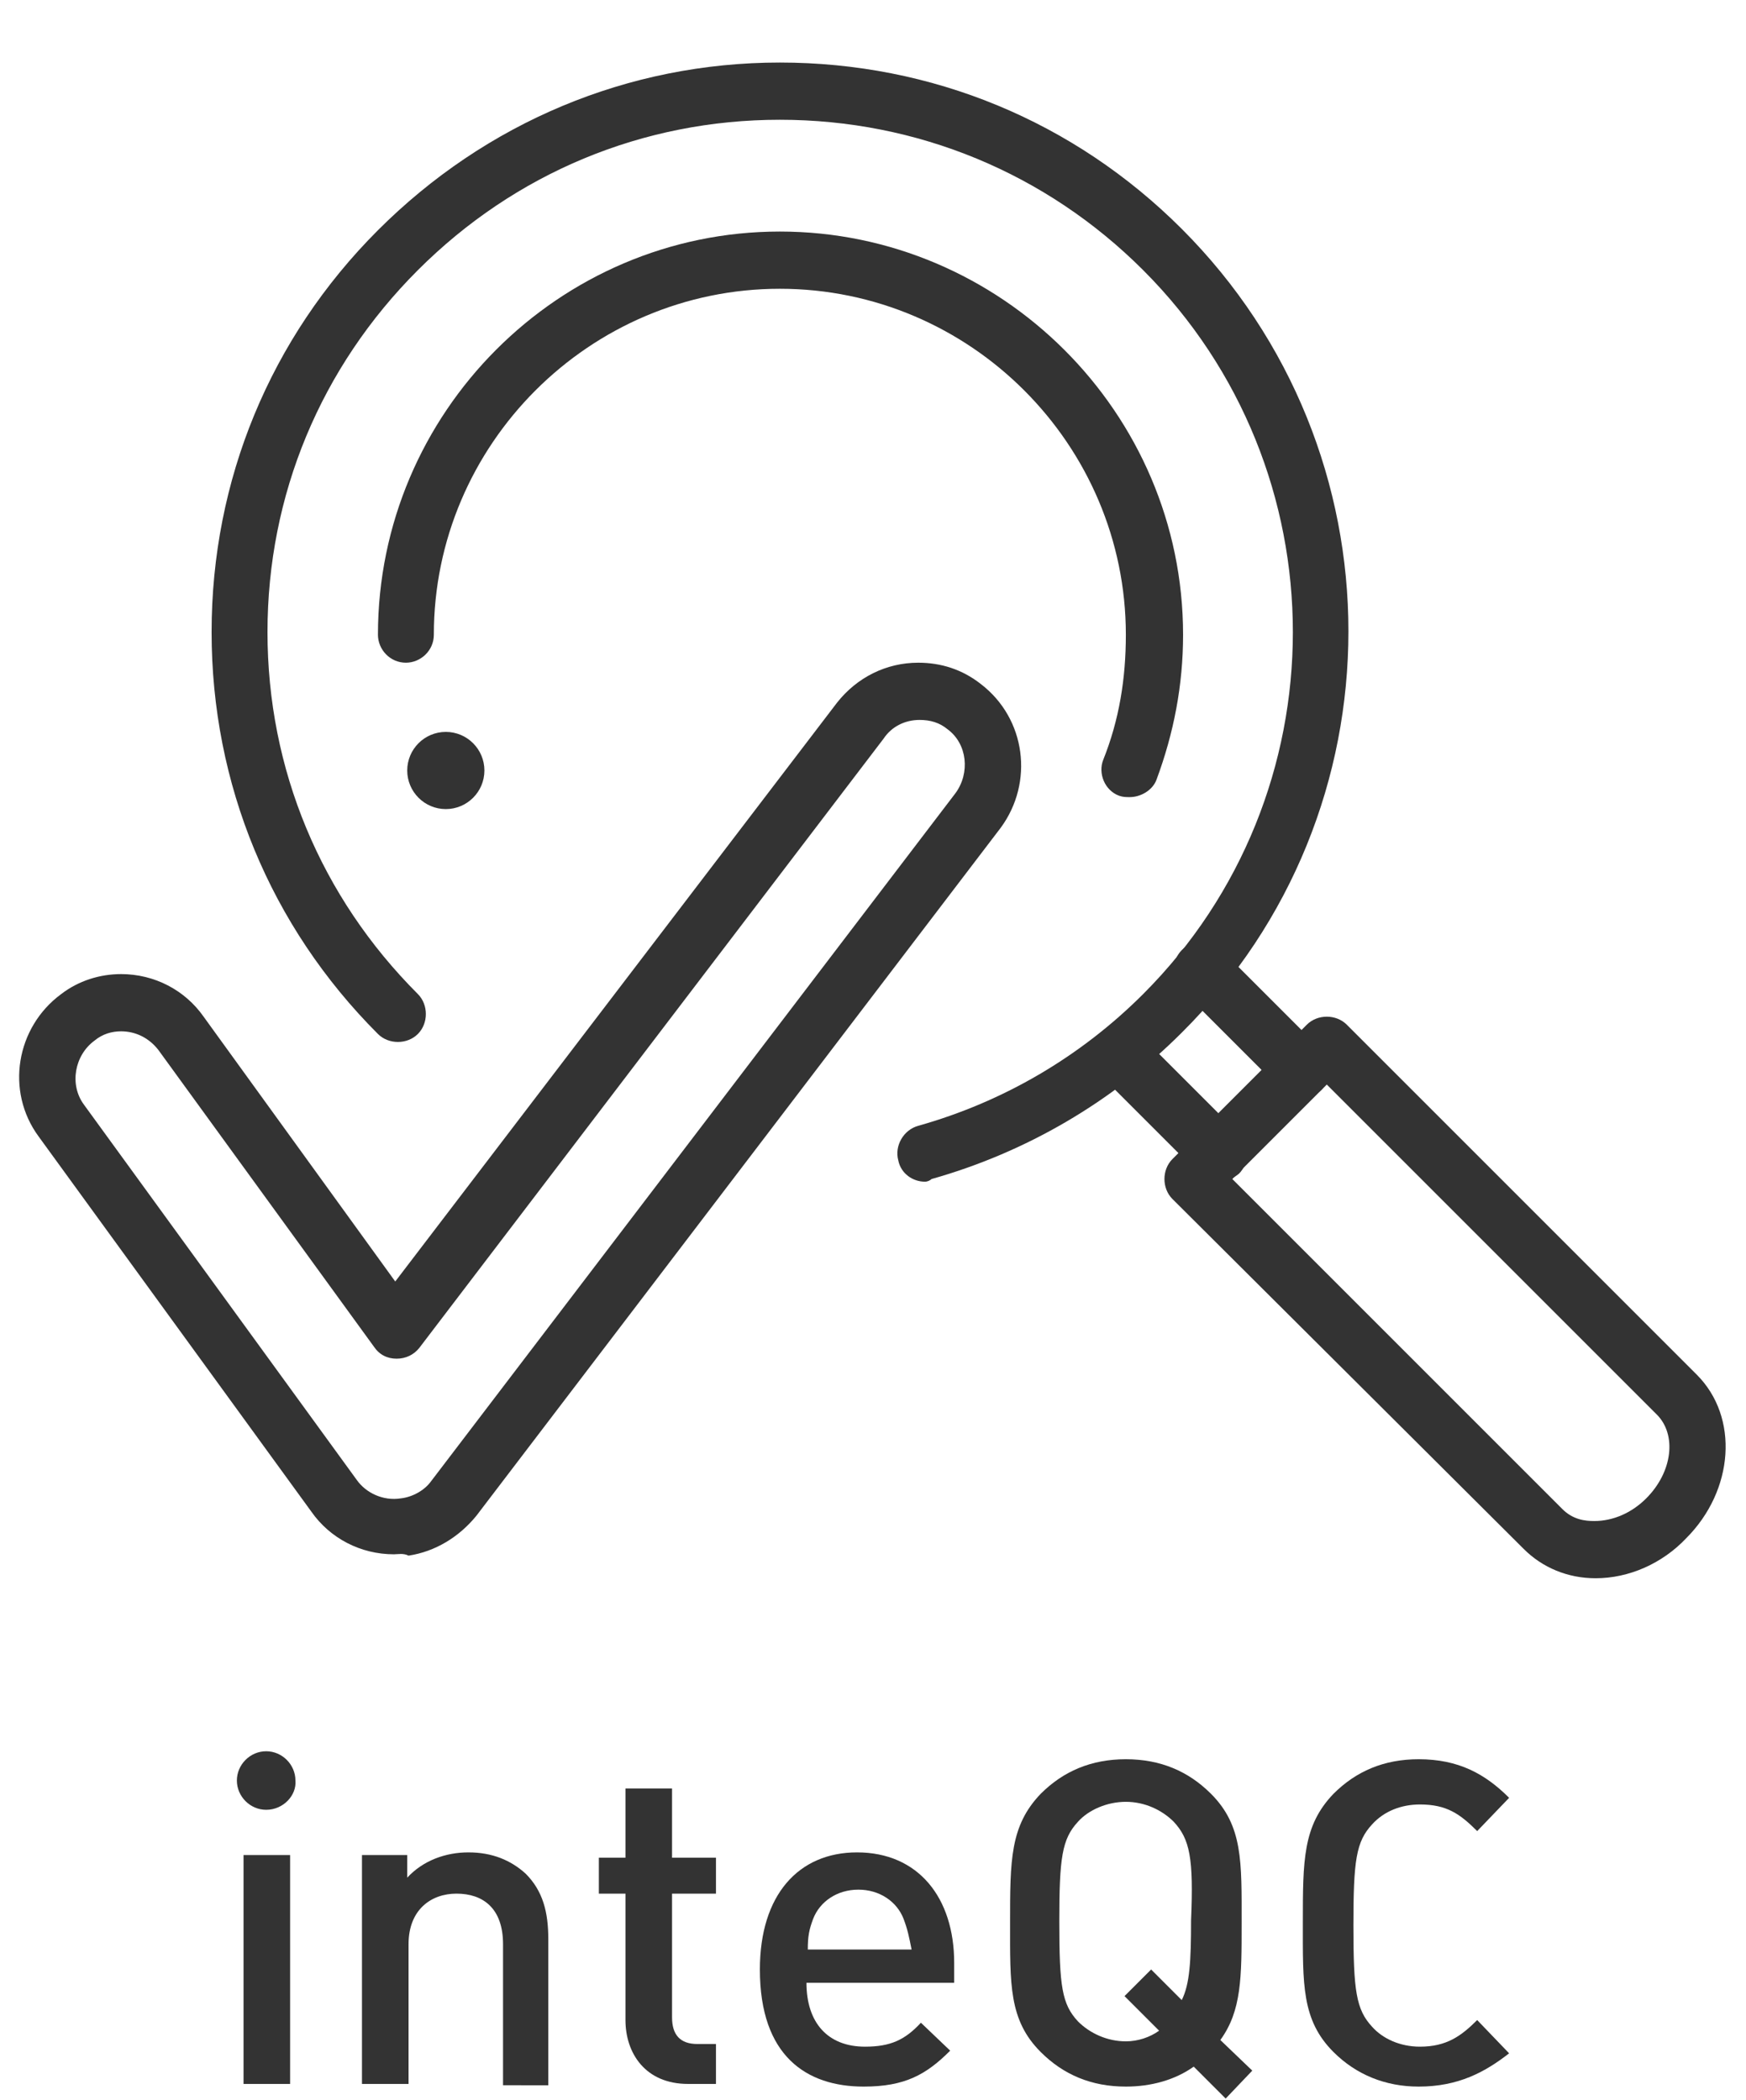
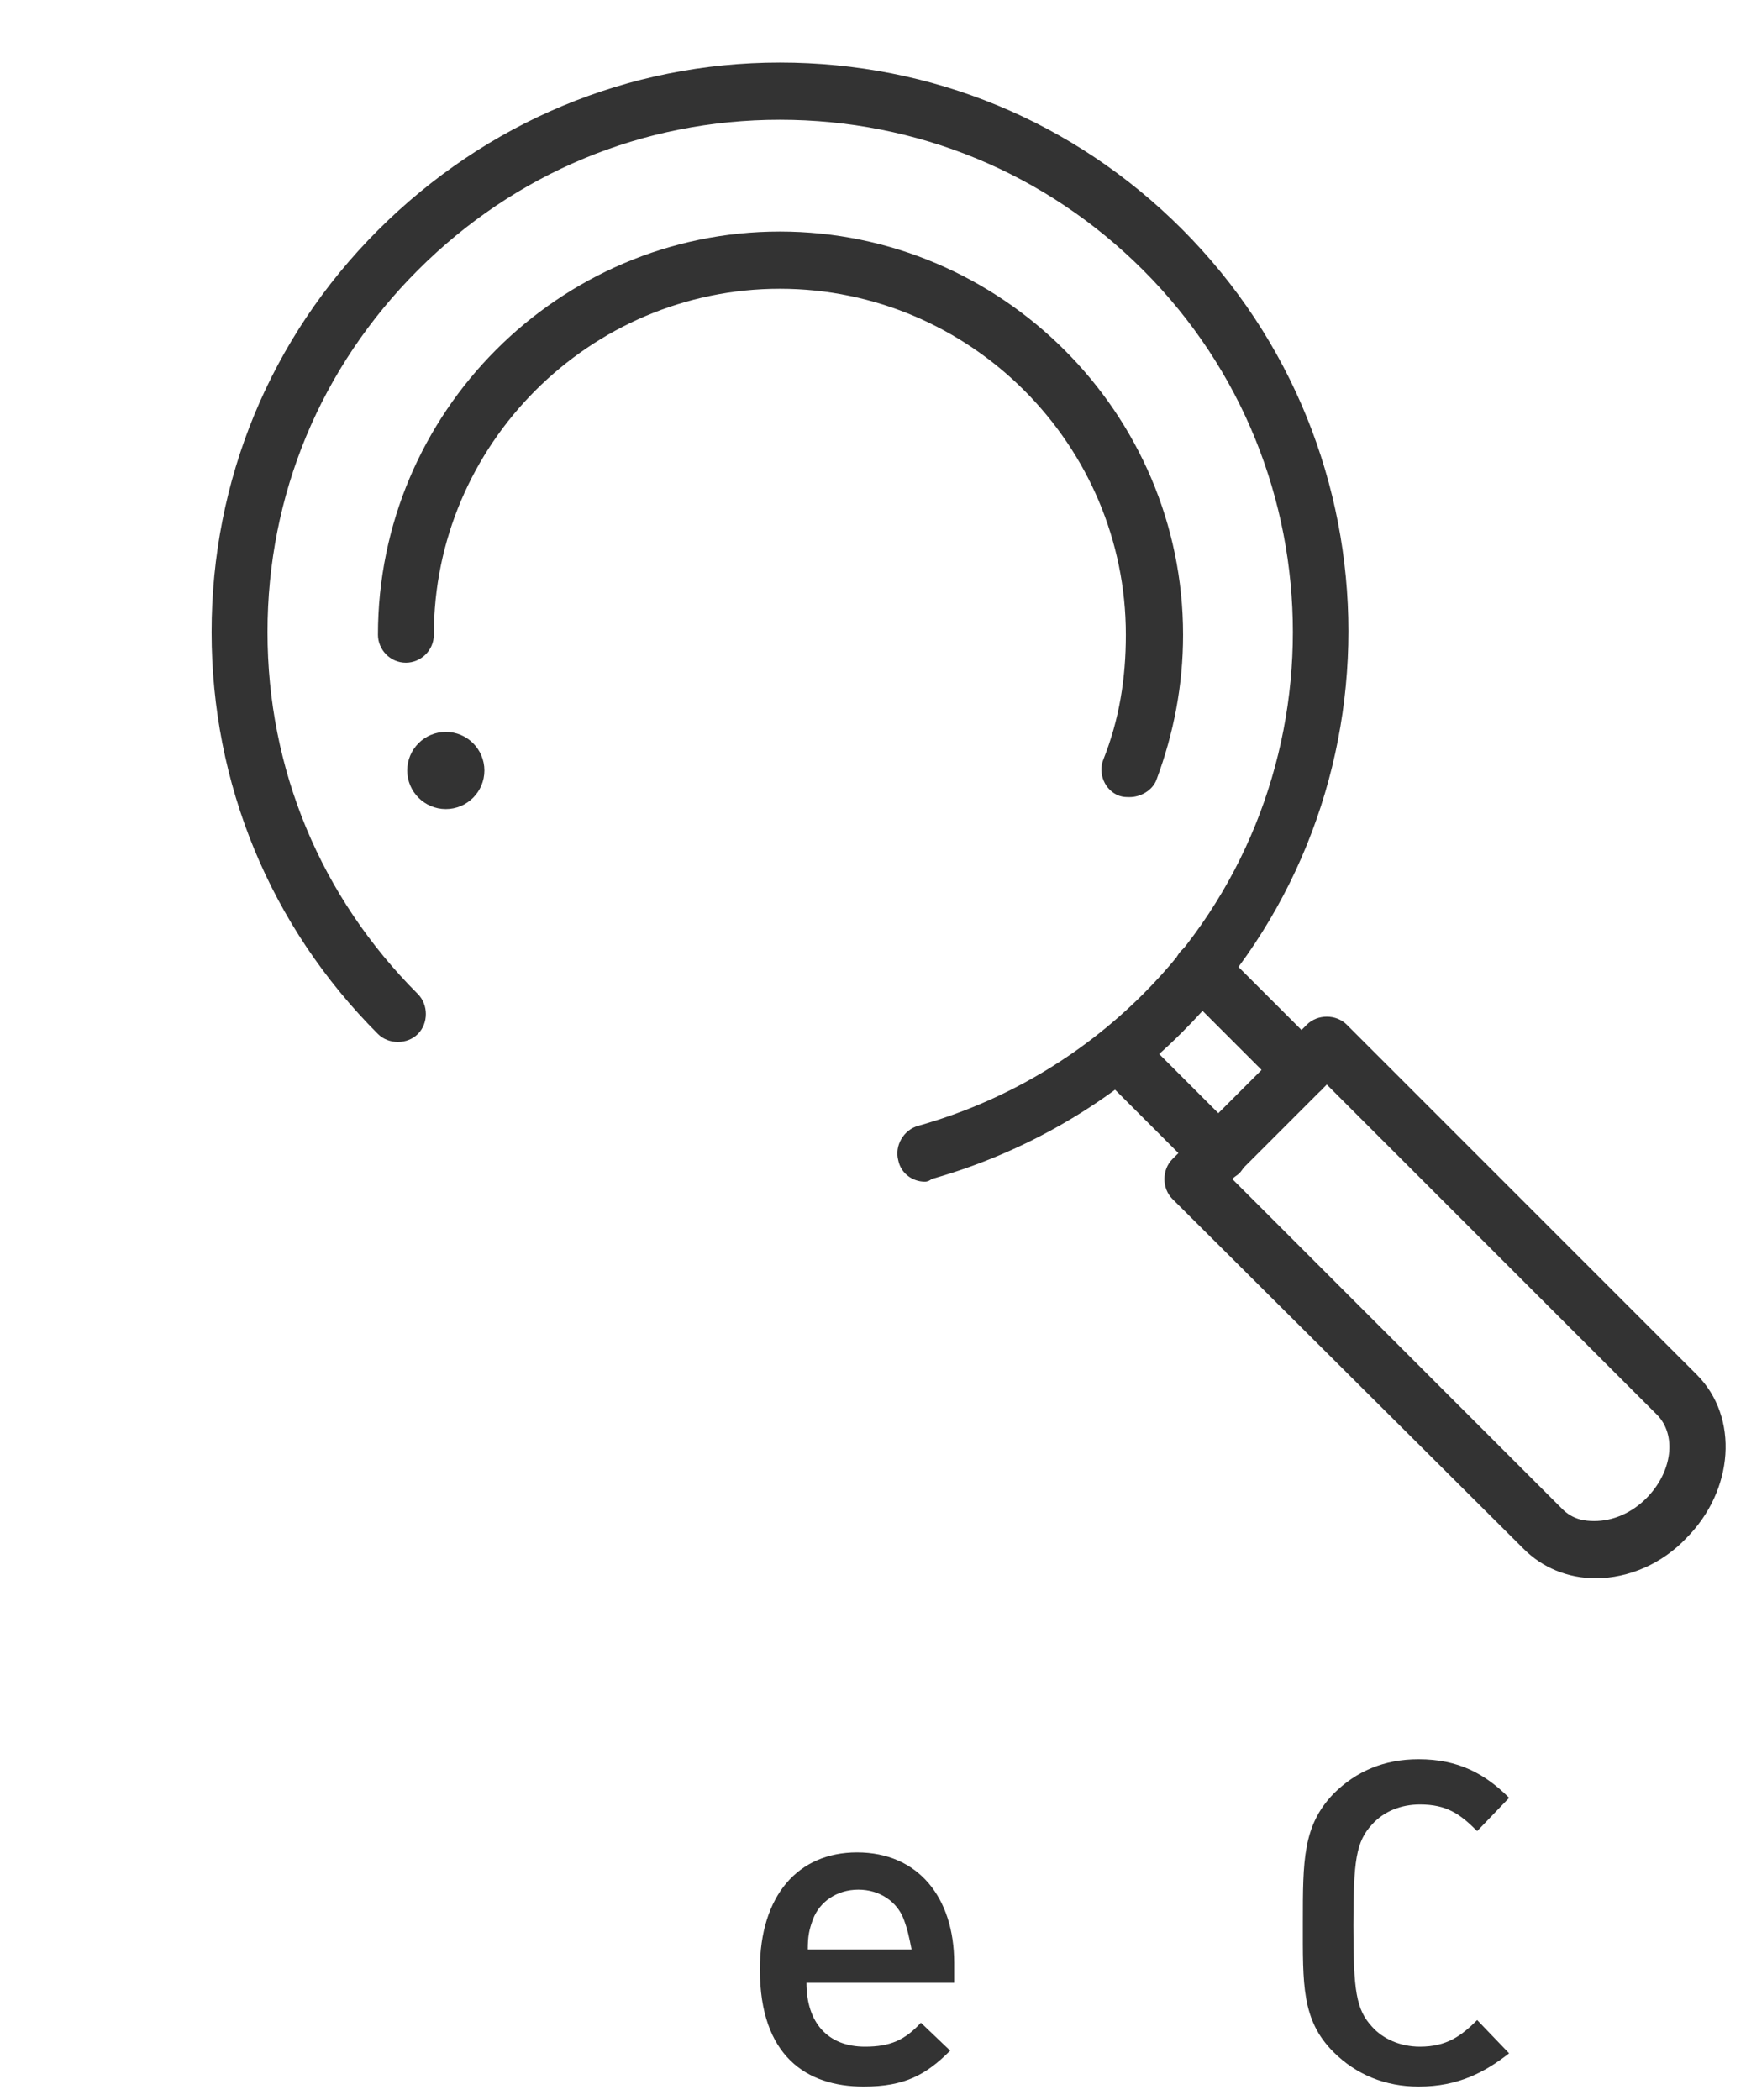
<svg xmlns="http://www.w3.org/2000/svg" version="1.1" id="圖層_1" x="0px" y="0px" viewBox="0 0 131.2 157.8" style="enable-background:new 0 0 131.2 157.8;" xml:space="preserve">
  <style type="text/css">
	.st0{fill:none;stroke:#333333;stroke-width:3.997;stroke-linecap:round;stroke-linejoin:round;stroke-miterlimit:10;}
	.st1{fill:none;stroke:#333333;stroke-width:2.665;stroke-linecap:round;stroke-linejoin:round;stroke-miterlimit:10;}
	.st2{fill:none;stroke:#333333;stroke-width:4.099;stroke-linecap:round;stroke-linejoin:round;stroke-miterlimit:10;}
	.st3{fill:none;stroke:#333333;stroke-width:4.252;stroke-linecap:round;stroke-linejoin:round;stroke-miterlimit:10;}
	.st4{fill:none;stroke:#333333;stroke-width:4.028;stroke-linecap:round;stroke-linejoin:round;stroke-miterlimit:10;}
	.st5{fill:none;stroke:#333333;stroke-width:4.341;stroke-linecap:round;stroke-linejoin:round;stroke-miterlimit:10;}
	.st6{fill:#333333;}
</style>
  <g>
    <path class="st6" d="M69.5,88.8c-0.9,0-1.8-0.6-2-1.6c-0.3-1.1,0.4-2.3,1.5-2.6c6.4-1.8,12.2-5.2,16.9-9.9c15-15,15-39.4,0-54.4   C78.6,13,68.9,9,58.6,9c-10.3,0-19.9,4-27.2,11.3c-7.3,7.3-11.3,16.9-11.3,27.2c0,10.3,4,19.9,11.3,27.2c0.8,0.8,0.8,2.2,0,3   c-0.8,0.8-2.2,0.8-3,0c-8.1-8.1-12.5-18.8-12.5-30.2c0-11.4,4.4-22.1,12.5-30.2C36.5,9.2,47.2,4.7,58.6,4.7   c11.4,0,22.1,4.4,30.2,12.5c16.7,16.7,16.7,43.8,0,60.4c-5.2,5.2-11.7,9-18.8,11C69.9,88.7,69.7,88.8,69.5,88.8z" />
    <g>
      <path class="st6" d="M91.6,88.8c-0.5,0-1.1-0.2-1.5-0.6l-7.5-7.5c-0.8-0.8-0.8-2.2,0-3c0.8-0.8,2.2-0.8,3,0l7.5,7.5    c0.8,0.8,0.8,2.2,0,3C92.6,88.6,92.1,88.8,91.6,88.8z" />
      <path class="st6" d="M97.8,82.5c-0.5,0-1.1-0.2-1.5-0.6l-7.5-7.5c-0.8-0.8-0.8-2.2,0-3c0.8-0.8,2.2-0.8,3,0l7.5,7.5    c0.8,0.8,0.8,2.2,0,3C98.9,82.3,98.3,82.5,97.8,82.5z" />
    </g>
    <path class="st6" d="M119.9,118.6L119.9,118.6c-2.1,0-4-0.8-5.4-2.2L88.1,90.1c-0.8-0.8-0.8-2.2,0-3L98.2,77c0.8-0.8,2.2-0.8,3,0   l26.3,26.3c3.2,3.2,2.8,8.7-0.8,12.3C124.9,117.5,122.4,118.6,119.9,118.6z M92.6,88.6l24.8,24.8c0.8,0.8,1.7,0.9,2.4,0.9   c1.4,0,2.8-0.6,3.9-1.7c2-2,2.3-4.8,0.8-6.3L99.7,81.5L92.6,88.6z" />
-     <path class="st6" d="M29.6,116.8L29.6,116.8c-2.5,0-4.8-1.2-6.2-3.2L2.9,85.4C0.4,82,1.2,77.2,4.6,74.7c1.3-1,2.9-1.5,4.5-1.5   c2.5,0,4.8,1.2,6.2,3.2l14.4,19.9l33.2-43.5c1.5-1.9,3.7-3,6.1-3c1.7,0,3.3,0.5,4.7,1.6c3.4,2.6,4,7.4,1.5,10.8l-39.4,51.7   c-1.3,1.6-3.1,2.7-5.1,3C30.3,116.7,29.9,116.8,29.6,116.8z M9.1,77.5c-0.7,0-1.4,0.2-2,0.7c-1.5,1.1-1.9,3.3-0.8,4.8l20.5,28.2   c0.7,1,2,1.6,3.3,1.4c0.9-0.1,1.8-0.6,2.3-1.3l39.4-51.7c1.1-1.5,0.9-3.7-0.6-4.8c-0.6-0.5-1.3-0.7-2.1-0.7c-1.1,0-2.1,0.5-2.7,1.4   l-34.9,45.8c-0.4,0.5-1,0.8-1.7,0.8c0,0,0,0,0,0c-0.7,0-1.3-0.3-1.7-0.9L11.9,78.9C11.2,78,10.2,77.5,9.1,77.5z" />
    <path class="st6" d="M84.9,59.9c-0.3,0-0.5,0-0.8-0.1c-1.1-0.4-1.6-1.7-1.2-2.7c1.2-3,1.7-6.1,1.7-9.4c0-14.3-11.7-26-26-26   c-14.3,0-26,11.7-26,26c0,1.2-1,2.1-2.1,2.1c-1.2,0-2.1-1-2.1-2.1C28.4,31,42,17.4,58.6,17.4S88.9,31,88.9,47.7   c0,3.8-0.7,7.4-2,10.9C86.6,59.4,85.7,59.9,84.9,59.9z" />
    <path class="st6" d="M36.4,57.9c0,1.6-1.3,2.9-2.9,2.9c-1.6,0-2.9-1.3-2.9-2.9c0-1.6,1.3-2.9,2.9-2.9C35.1,55,36.4,56.3,36.4,57.9z   " />
  </g>
  <g>
-     <path class="st6" d="M20,136c-1.2,0-2.2-1-2.2-2.2c0-1.2,1-2.2,2.2-2.2s2.2,1,2.2,2.2C22.3,134.9,21.3,136,20,136z M18.3,156.6   v-17.2h3.5v17.2H18.3z" />
-     <path class="st6" d="M37.8,156.6v-10.5c0-2.7-1.5-3.8-3.5-3.8c-1.9,0-3.6,1.2-3.6,3.8v10.5h-3.5v-17.2h3.4v1.7   c1.2-1.3,2.9-1.9,4.6-1.9c1.8,0,3.2,0.6,4.3,1.6c1.3,1.3,1.7,2.9,1.7,4.9v11H37.8z" />
-     <path class="st6" d="M51.7,156.6c-3.2,0-4.7-2.3-4.7-4.8v-9.5h-2v-2.7h2v-5.2h3.5v5.2h3.3v2.7h-3.3v9.3c0,1.3,0.6,2,1.9,2h1.4v3   H51.7z" />
    <path class="st6" d="M60.6,149c0,3,1.6,4.8,4.4,4.8c1.9,0,3-0.5,4.2-1.8l2.2,2.1c-1.8,1.8-3.4,2.7-6.5,2.7c-4.3,0-7.8-2.3-7.8-8.8   c0-5.6,2.9-8.8,7.3-8.8c4.6,0,7.3,3.4,7.3,8.3v1.5H60.6z M67.9,144.2c-0.5-1.3-1.8-2.2-3.4-2.2c-1.6,0-2.9,0.9-3.4,2.2   c-0.3,0.8-0.4,1.3-0.4,2.3h7.8C68.3,145.5,68.2,145,67.9,144.2z" />
-     <path class="st6" d="M92.1,157.7l-2.4-2.4c-1.4,1-3.2,1.5-5.1,1.5c-2.6,0-4.7-0.9-6.4-2.6c-2.4-2.4-2.3-5.1-2.3-9.7   c0-4.7,0-7.3,2.3-9.7c1.7-1.7,3.8-2.6,6.4-2.6c2.6,0,4.7,0.9,6.4,2.6c2.4,2.4,2.3,5.1,2.3,9.7c0,4.1,0,6.6-1.6,8.8l2.4,2.3   L92.1,157.7z M88.2,136.9c-0.9-0.9-2.2-1.5-3.6-1.5c-1.4,0-2.8,0.6-3.6,1.5c-1.2,1.3-1.4,2.7-1.4,7.5c0,4.9,0.2,6.2,1.4,7.5   c0.9,0.9,2.2,1.5,3.6,1.5c0.9,0,1.8-0.3,2.5-0.8l-2.6-2.6l2-2l2.3,2.3c0.6-1.2,0.7-2.9,0.7-6C89.7,139.6,89.4,138.2,88.2,136.9z" />
    <path class="st6" d="M106.6,156.8c-2.5,0-4.7-0.9-6.4-2.6c-2.4-2.4-2.3-5.1-2.3-9.7c0-4.7,0-7.3,2.3-9.7c1.7-1.7,3.8-2.6,6.4-2.6   c3,0,5,1.1,6.8,2.9l-2.4,2.5c-1.3-1.3-2.3-2-4.3-2c-1.4,0-2.7,0.5-3.6,1.5c-1.2,1.3-1.4,2.7-1.4,7.6c0,4.9,0.2,6.3,1.4,7.6   c0.8,0.9,2.1,1.5,3.6,1.5c2,0,3.1-0.8,4.3-2l2.4,2.5C111.6,155.7,109.6,156.8,106.6,156.8z" />
  </g>
</svg>